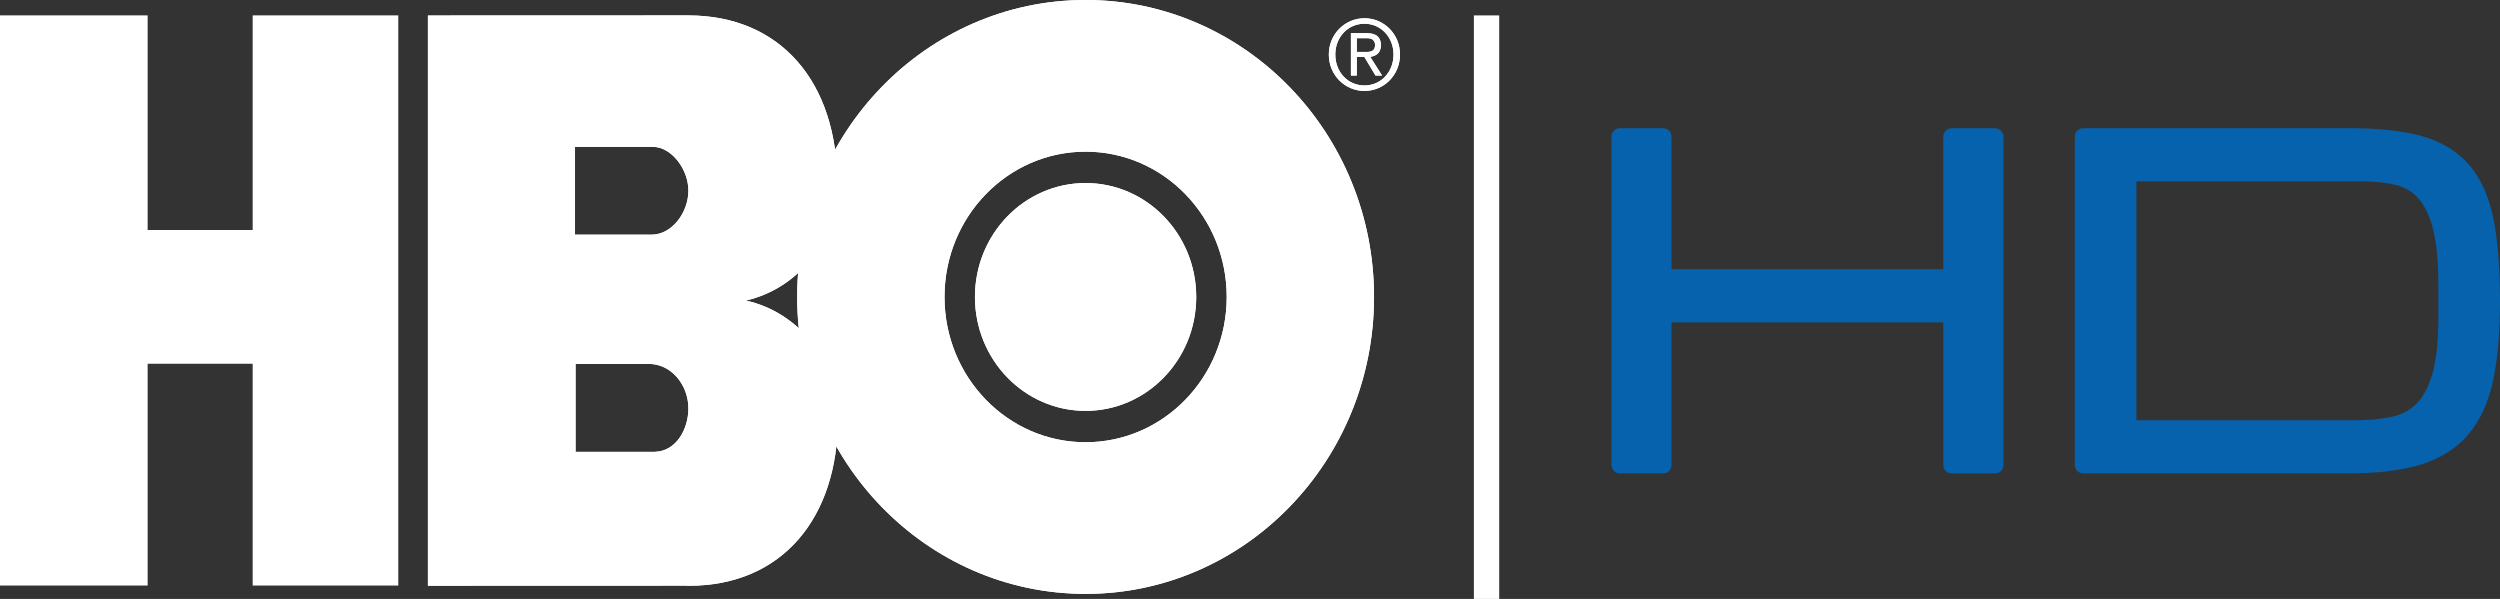
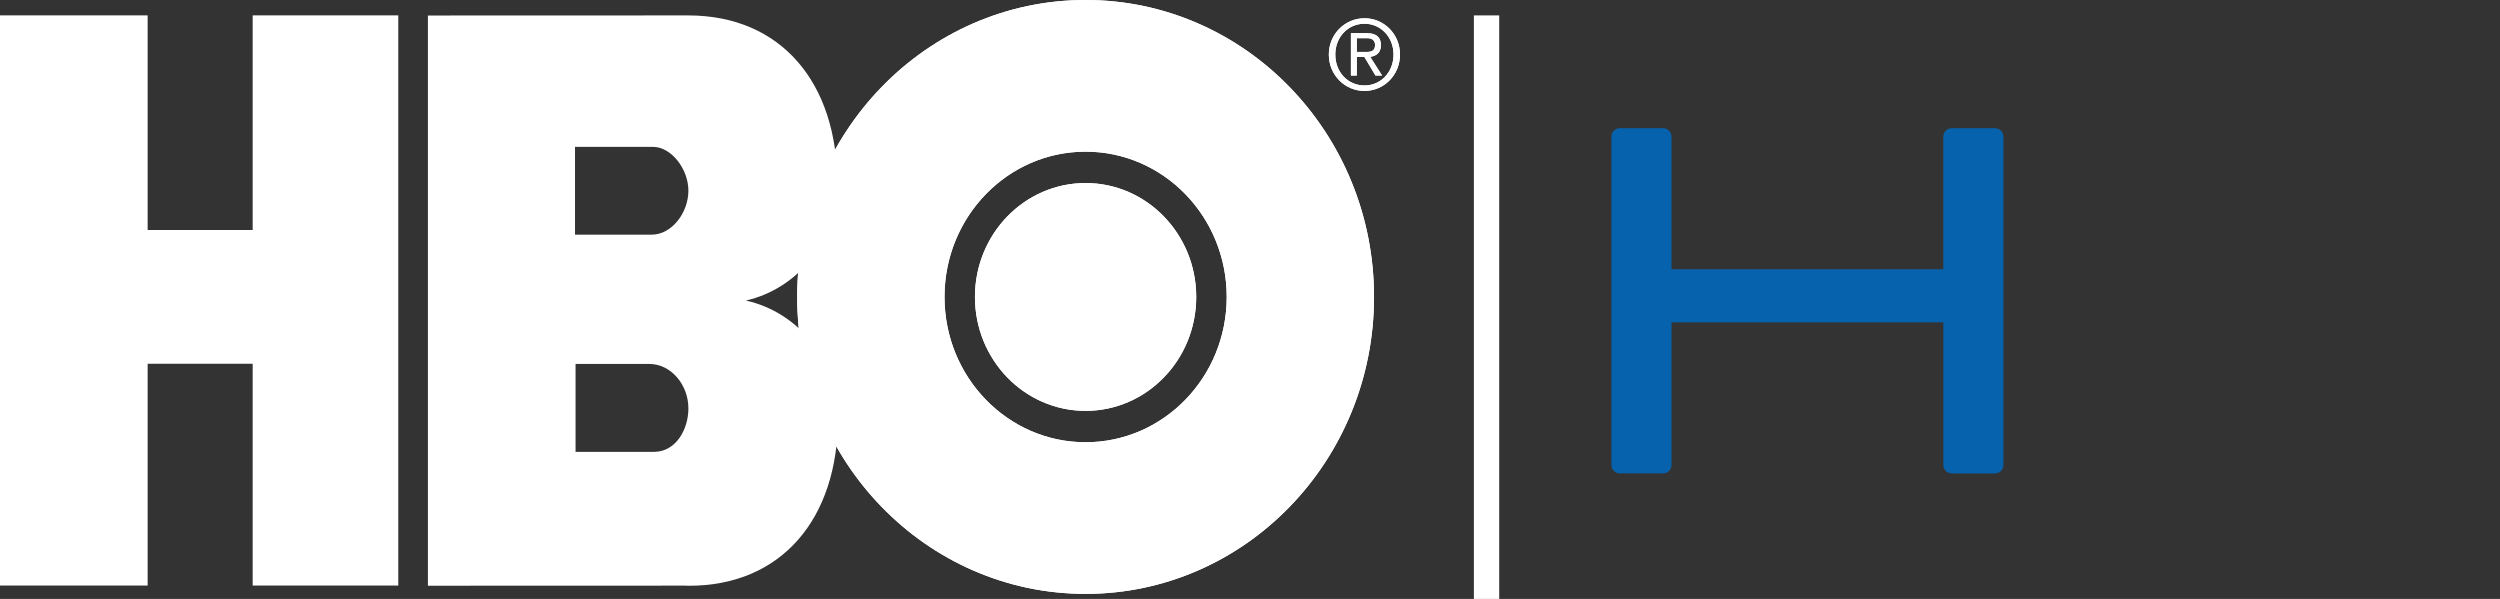
<svg xmlns="http://www.w3.org/2000/svg" height="143.74" width="600" version="1.1">
  <rect width="100%" height="100%" fill="#333333" stroke="none" />
  <g transform="translate(0.001,2.031156e-4)">
    <path d="m156.42,56.319-18.419,0,0-21.069,18.769,0c4.314,0.022,8.443,5.278,8.443,10.502,0,5.355-4.041,10.567-8.793,10.567m0.723,52.124-19.01,0,0-21.102,17.521,0c5.431-0.066,9.56,5.048,9.56,10.666,0,5.081-2.99,10.315-8.07,10.436m21.868-36.312c12.549-2.869,21.934-14.389,21.934-28.176,0-24.047-13.436-40.254-35.775-40.254l-62.472,0.022v136.85l61.749-0.022c0.296,0.022,0.591,0.033,0.887,0.033,22.339,0,35.775-16.207,35.775-40.232,0-13.852-9.461-25.416-22.098-28.22" fill-rule="evenodd" fill="#FFF" />
    <path d="m260.54,106.14c-18.704,0-33.859-15.616-33.859-34.878,0-19.251,15.156-34.867,33.859-34.867,18.715,0,33.87,15.616,33.87,34.867,0,19.262-15.156,34.878-33.87,34.878m0-106.14c-38.217,0-69.218,31.91-69.218,71.265,0,39.367,31.001,71.265,69.218,71.265,38.228,0,69.228-31.899,69.228-71.265,0-39.356-31.001-71.265-69.228-71.265" fill-rule="evenodd" fill="#FFF" />
    <path d="m260.54,43.929c-14.663,0-26.555,12.243-26.555,27.333,0,15.112,11.892,27.344,26.555,27.344s26.555-12.232,26.555-27.344c0-15.09-11.892-27.333-26.555-27.333" fill-rule="evenodd" fill="#FFF" />
    <path d="m327.48,20.51c3.931,0,6.965-3.198,6.965-7.424,0-4.161-3.033-7.391-6.965-7.391-3.997,0-7.008,3.23-7.008,7.391,0,4.227,3.011,7.424,7.008,7.424m0-16.13c4.632,0,8.519,3.767,8.519,8.706,0,4.971-3.887,8.739-8.519,8.739-4.654,0-8.563-3.767-8.563-8.739,0-4.939,3.909-8.706,8.563-8.706m-1.851,8.092,2.333,0c1.555,0,2.048-0.569,2.048-1.719,0-1.007-0.734-1.577-1.73-1.577h-2.65v3.295zm0,5.661-1.413,0,0-10.173,3.767,0c2.311,0,3.438,0.964,3.438,2.88,0,1.84-1.15,2.617-2.573,2.803l2.858,4.49h-1.588l-2.661-4.446h-1.829v4.446z" fill-rule="evenodd" fill="#FFF" />
    <path d="m35.434,140.53-35.436,0,0-136.84,35.436,0,0,51.51,25.208,0,0-51.51,34.943,0,0,136.84-34.943,0,0-53.23-25.208,0" fill-rule="evenodd" fill="#FFF" />
-     <path d="m156.42,56.319-18.419,0,0-21.069,18.769,0c4.314,0.022,8.443,5.278,8.443,10.502,0,5.355-4.041,10.567-8.793,10.567m0.723,52.124-19.01,0,0-21.102,17.521,0c5.431-0.066,9.56,5.048,9.56,10.666,0,5.081-2.99,10.315-8.07,10.436m21.868-36.312c12.549-2.869,21.934-14.389,21.934-28.176,0-24.047-13.436-40.254-35.775-40.254l-62.472,0.022v136.85l61.749-0.022c0.296,0.022,0.591,0.033,0.887,0.033,22.339,0,35.775-16.207,35.775-40.232,0-13.852-9.461-25.416-22.098-28.22" fill-rule="evenodd" fill="#FFF" />
    <path d="m260.54,106.14c-18.704,0-33.859-15.616-33.859-34.878,0-19.251,15.156-34.867,33.859-34.867,18.715,0,33.87,15.616,33.87,34.867,0,19.262-15.156,34.878-33.87,34.878m0-106.14c-38.217,0-69.218,31.91-69.218,71.265,0,39.367,31.001,71.265,69.218,71.265,38.228,0,69.228-31.899,69.228-71.265,0-39.356-31.001-71.265-69.228-71.265" fill-rule="evenodd" fill="#FFF" />
    <path d="m260.54,43.929c-14.663,0-26.555,12.243-26.555,27.333,0,15.112,11.892,27.344,26.555,27.344s26.555-12.232,26.555-27.344c0-15.09-11.892-27.333-26.555-27.333" fill-rule="evenodd" fill="#FFF" />
    <path d="m327.48,20.51c3.931,0,6.965-3.198,6.965-7.424,0-4.161-3.033-7.391-6.965-7.391-3.997,0-7.008,3.23-7.008,7.391,0,4.227,3.011,7.424,7.008,7.424m0-16.13c4.632,0,8.519,3.767,8.519,8.706,0,4.971-3.887,8.739-8.519,8.739-4.654,0-8.563-3.767-8.563-8.739,0-4.939,3.909-8.706,8.563-8.706m-1.851,8.092,2.333,0c1.555,0,2.048-0.569,2.048-1.719,0-1.007-0.734-1.577-1.73-1.577h-2.65v3.295zm0,5.661-1.413,0,0-10.173,3.767,0c2.311,0,3.438,0.964,3.438,2.88,0,1.84-1.15,2.617-2.573,2.803l2.858,4.49h-1.588l-2.661-4.446h-1.829v4.446z" fill-rule="evenodd" fill="#FFF" />
    <path d="m478.8,30.769-10.381,0c-1.117,0-2.026,0.909-2.026,2.026v31.822h-65.23v-31.822c0-1.117-0.898-2.026-2.015-2.026h-10.381c-1.117,0-2.026,0.909-2.026,2.026v78.799c0,1.128,0.909,2.026,2.026,2.026h10.381c1.117,0,2.015-0.898,2.015-2.026v-34.216h65.232v34.221c0,1.128,0.909,2.026,2.026,2.026h10.381c1.117,0,2.026-0.898,2.026-2.026v-78.795c0-1.117-0.909-2.026-2.026-2.026" fill-rule="nonzero" fill="#0662ad" />
-     <path d="m565.2,100.87-52.463,0,0-57.347,54.215,0c3.099,0,5.869,0.307,8.213,0.909,2.135,0.558,3.887,1.632,5.344,3.296,1.489,1.697,2.65,4.183,3.449,7.381,0.832,3.329,1.248,7.797,1.248,13.272v8.059c0,5.65-0.504,10.206-1.5,13.513-0.953,3.165-2.278,5.552-3.942,7.107-1.665,1.566-3.625,2.562-5.968,3.033-2.562,0.515-5.442,0.777-8.596,0.777m33.22-48.348c-1.084-5.399-3.066-9.768-5.88-13.009-2.858-3.263-6.691-5.585-11.4-6.877-4.512-1.237-10.239-1.873-17.039-1.873h-64.125c-1.117,0-2.026,0.909-2.026,2.026v78.81c0,1.117,0.909,2.015,2.026,2.015h63.797c6.899,0,12.725-0.723,17.313-2.157,4.785-1.489,8.64-3.975,11.476-7.381,2.803-3.373,4.774-7.764,5.859-13.086,1.04-5.114,1.577-11.432,1.577-18.802,0-7.862-0.537-14.477-1.577-19.667" fill-rule="nonzero" fill="#0662ad" />
    <path d="m359.81,143.74-6.077,0,0-140.05,6.077,0,0,140.05z" fill-rule="nonzero" fill="#FFF" />
  </g>
</svg>